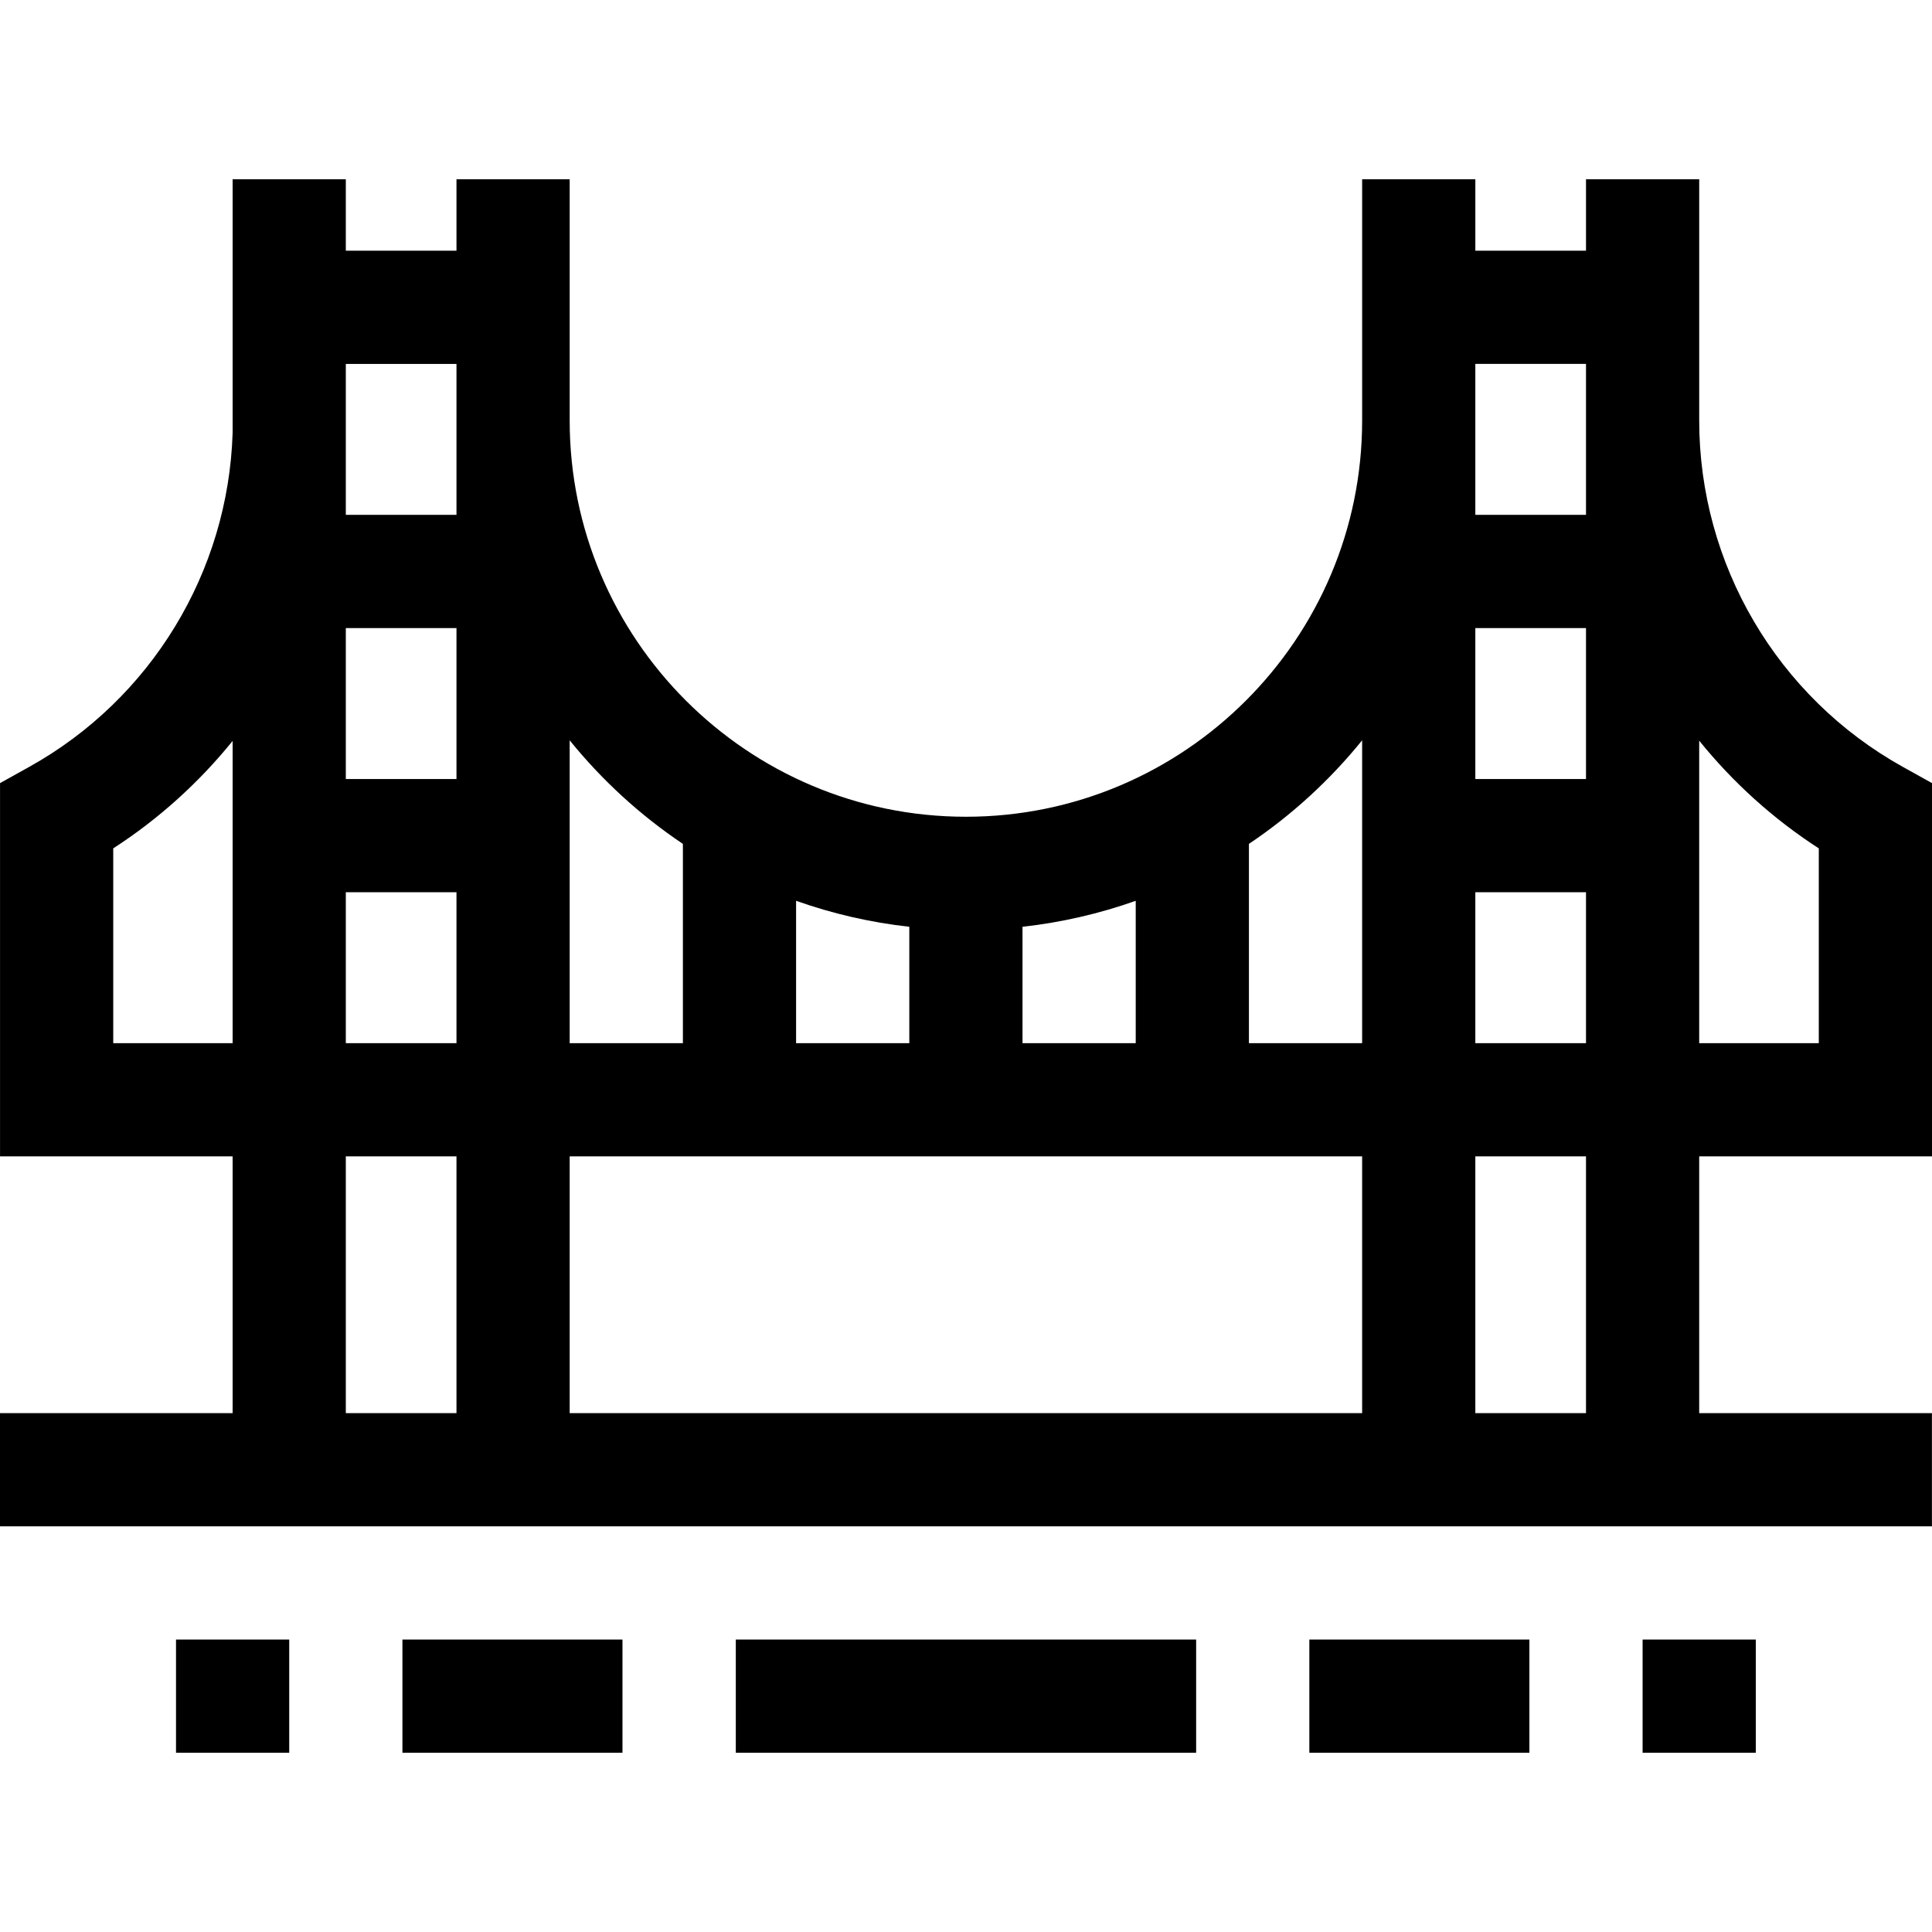
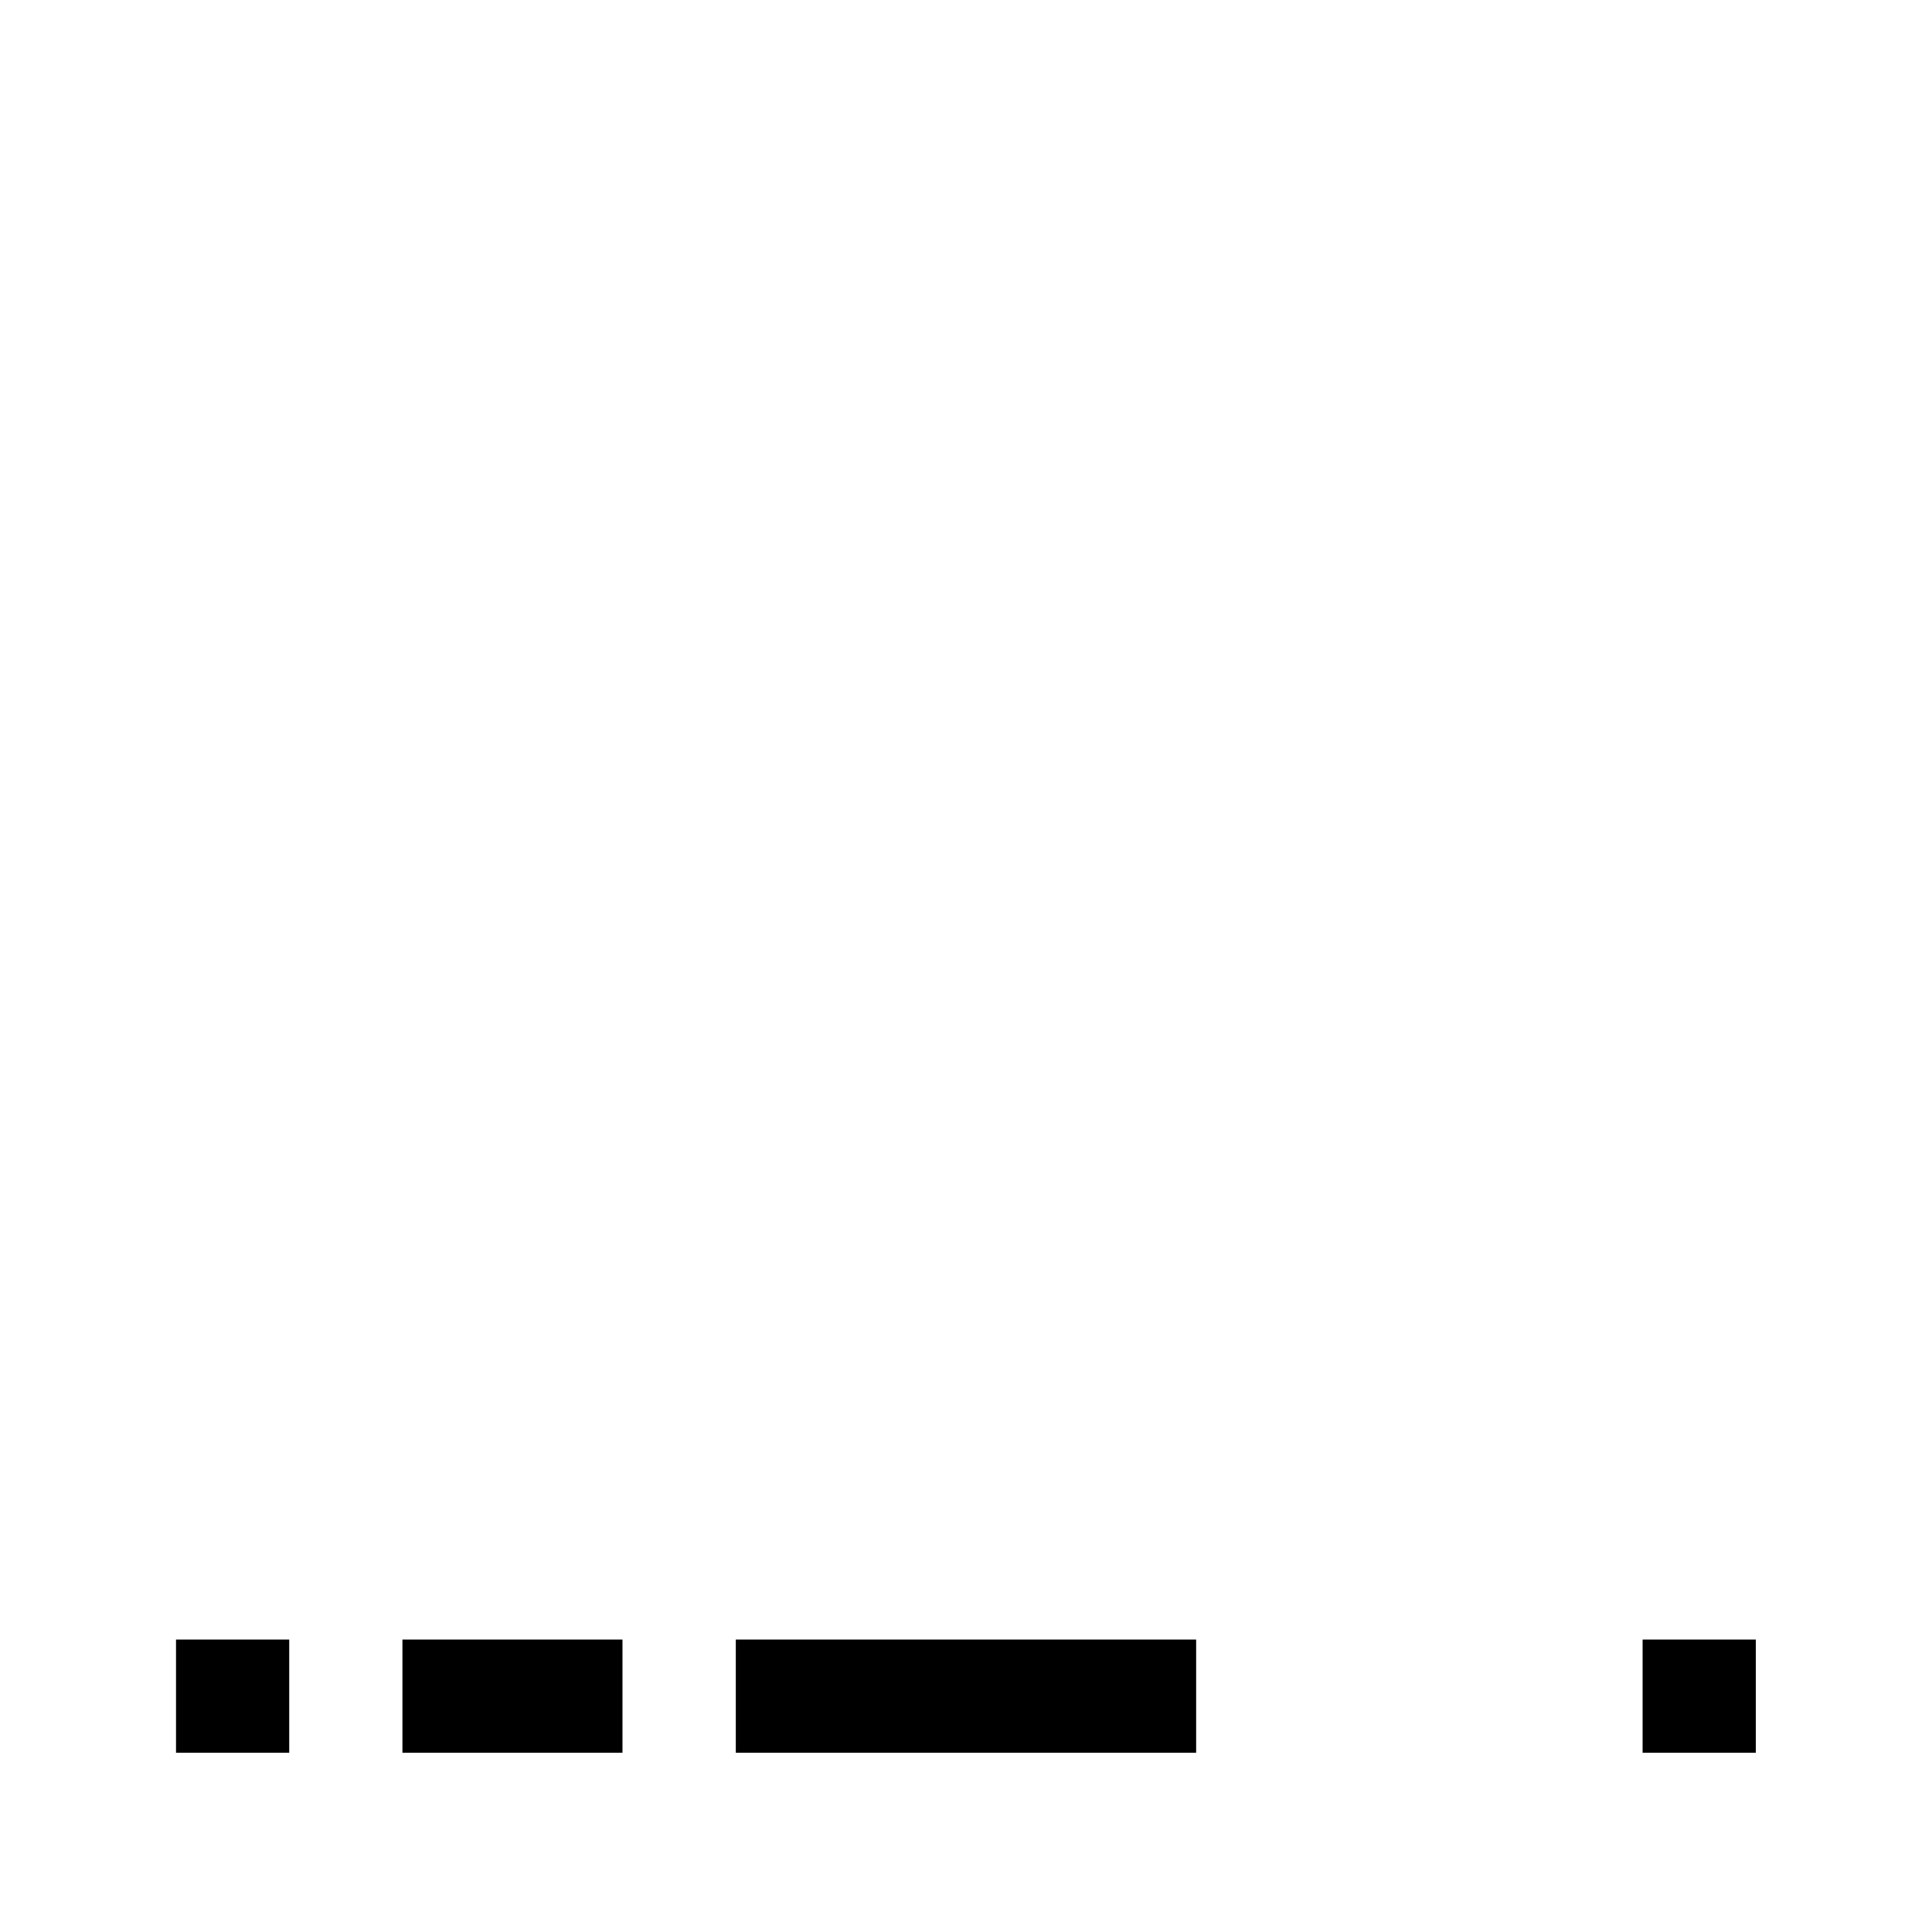
<svg xmlns="http://www.w3.org/2000/svg" id="Layer_1" enable-background="new 0 0 512.016 512.016" viewBox="0 0 512.016 512.016">
  <g>
-     <path d="m512.016 306.457v-98.92l-7.709-4.288c-33.3-18.52-53.986-53.697-53.986-91.804v-63.94h-30v18.939h-29.328v-18.939h-30v63.941c0 57.901-47.106 105.007-105.008 105.007s-105.008-47.106-105.008-105.007v-63.941h-30v18.939h-29.329v-18.939h-30v67.285c-1.171 36.811-21.605 70.483-53.929 88.46l-7.709 4.288v98.92h61.638v68.05h-61.648v30h512v-30h-61.68v-68.05h61.696zm-30-81.619v51.62h-31.696v-80.168c8.886 11.009 19.538 20.684 31.696 28.548zm-61.696-18.385h-29.328v-40.004h29.328zm-29.328 30h29.328v40.004h-29.328zm0-140.009h29.328v40.004h-29.328zm-30 99.753v80.26h-30.004v-52.811c11.33-7.598 21.447-16.867 30.004-27.449zm-90.008 80.26v-30.842c10.401-1.155 20.447-3.496 30.004-6.885v37.727zm-30 0h-30.004v-37.727c9.557 3.389 19.603 5.73 30.004 6.885zm120.008 30v68.05h-210.015v-68.05zm-180.012-82.81v52.811h-30.004v-80.26c8.558 10.581 18.675 19.85 30.004 27.449zm-60.003-17.194h-29.329v-40.004h29.328v40.004zm-29.329 30h29.328v40.004h-29.328zm29.329-100.005h-29.329v-40.004h29.328v40.004zm-90.966 140.009v-51.62c12.131-7.846 22.763-17.497 31.638-28.477v80.096h-31.638zm61.637 30h29.328v68.05h-29.328zm328.672 68.05h-29.328v-68.05h29.328z" />
    <path d="m195.002 434.511h121.996v30h-121.996z" />
-     <path d="m347 434.511h58.318v30h-58.318z" />
    <path d="m435.32 434.511h30.002v30h-30.002z" />
    <path d="m46.646 434.511h30.002v30h-30.002z" />
    <path d="m106.65 434.511h58.318v30h-58.318z" />
  </g>
</svg>